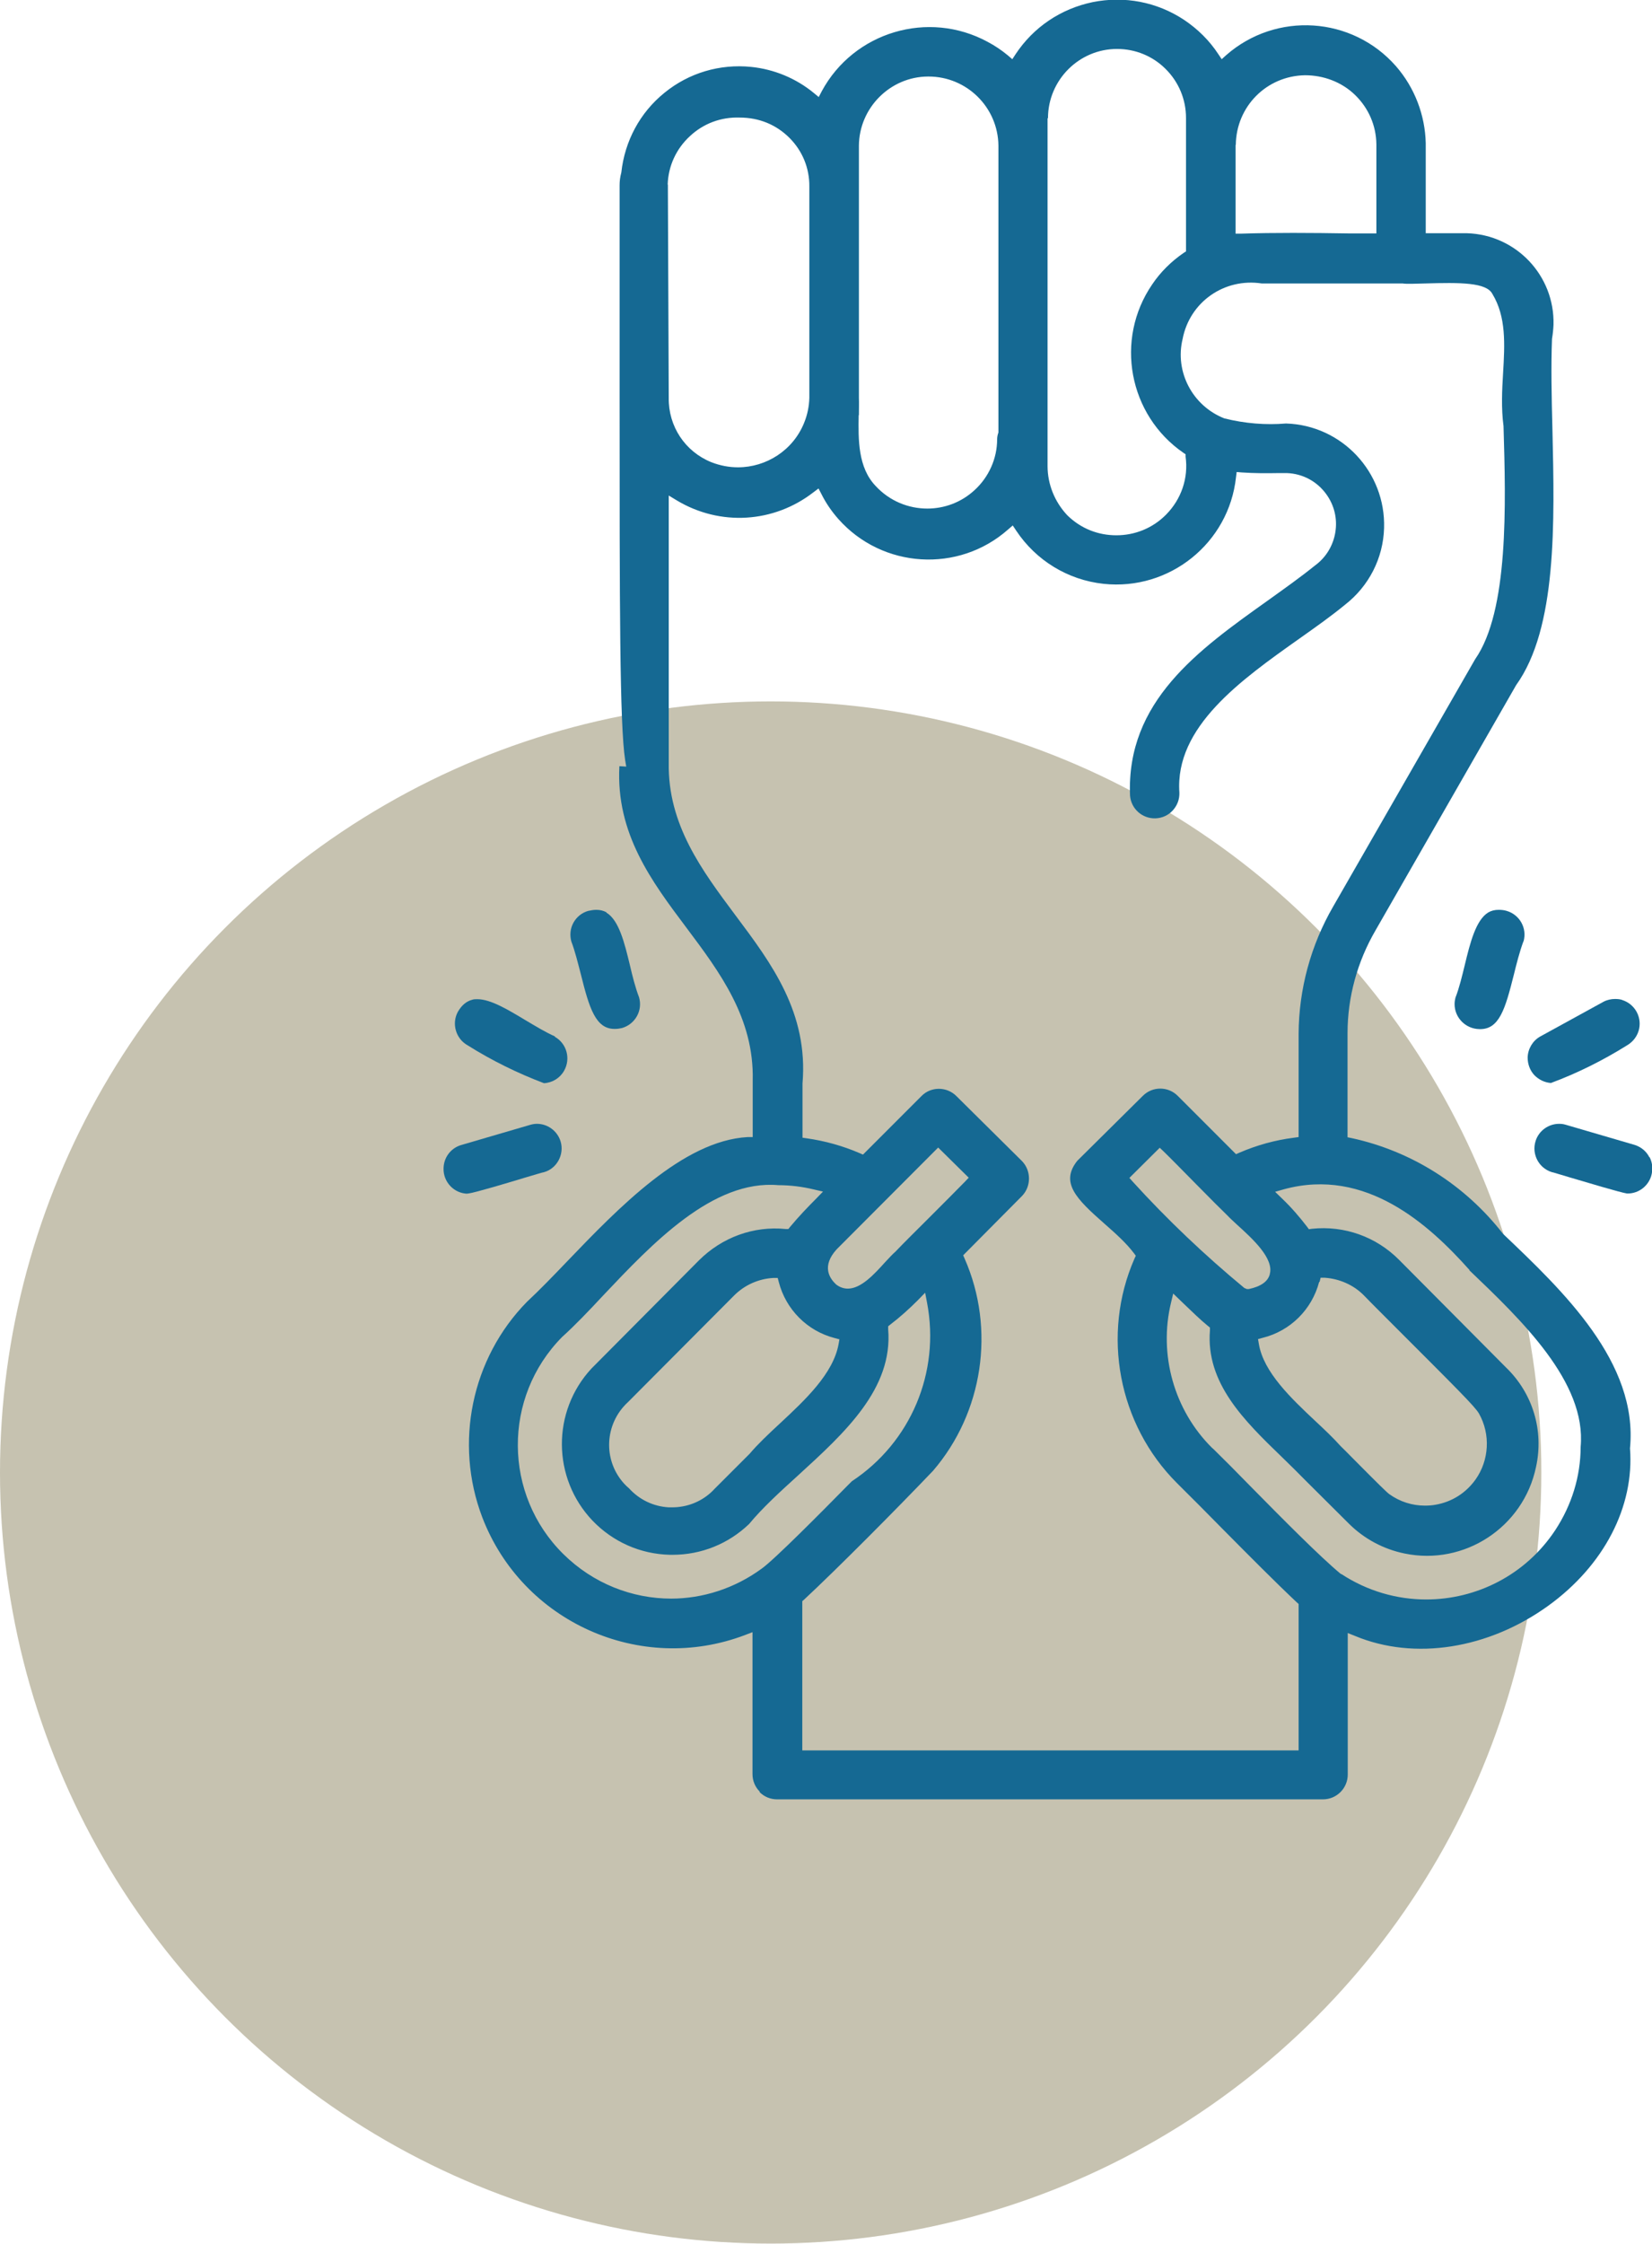
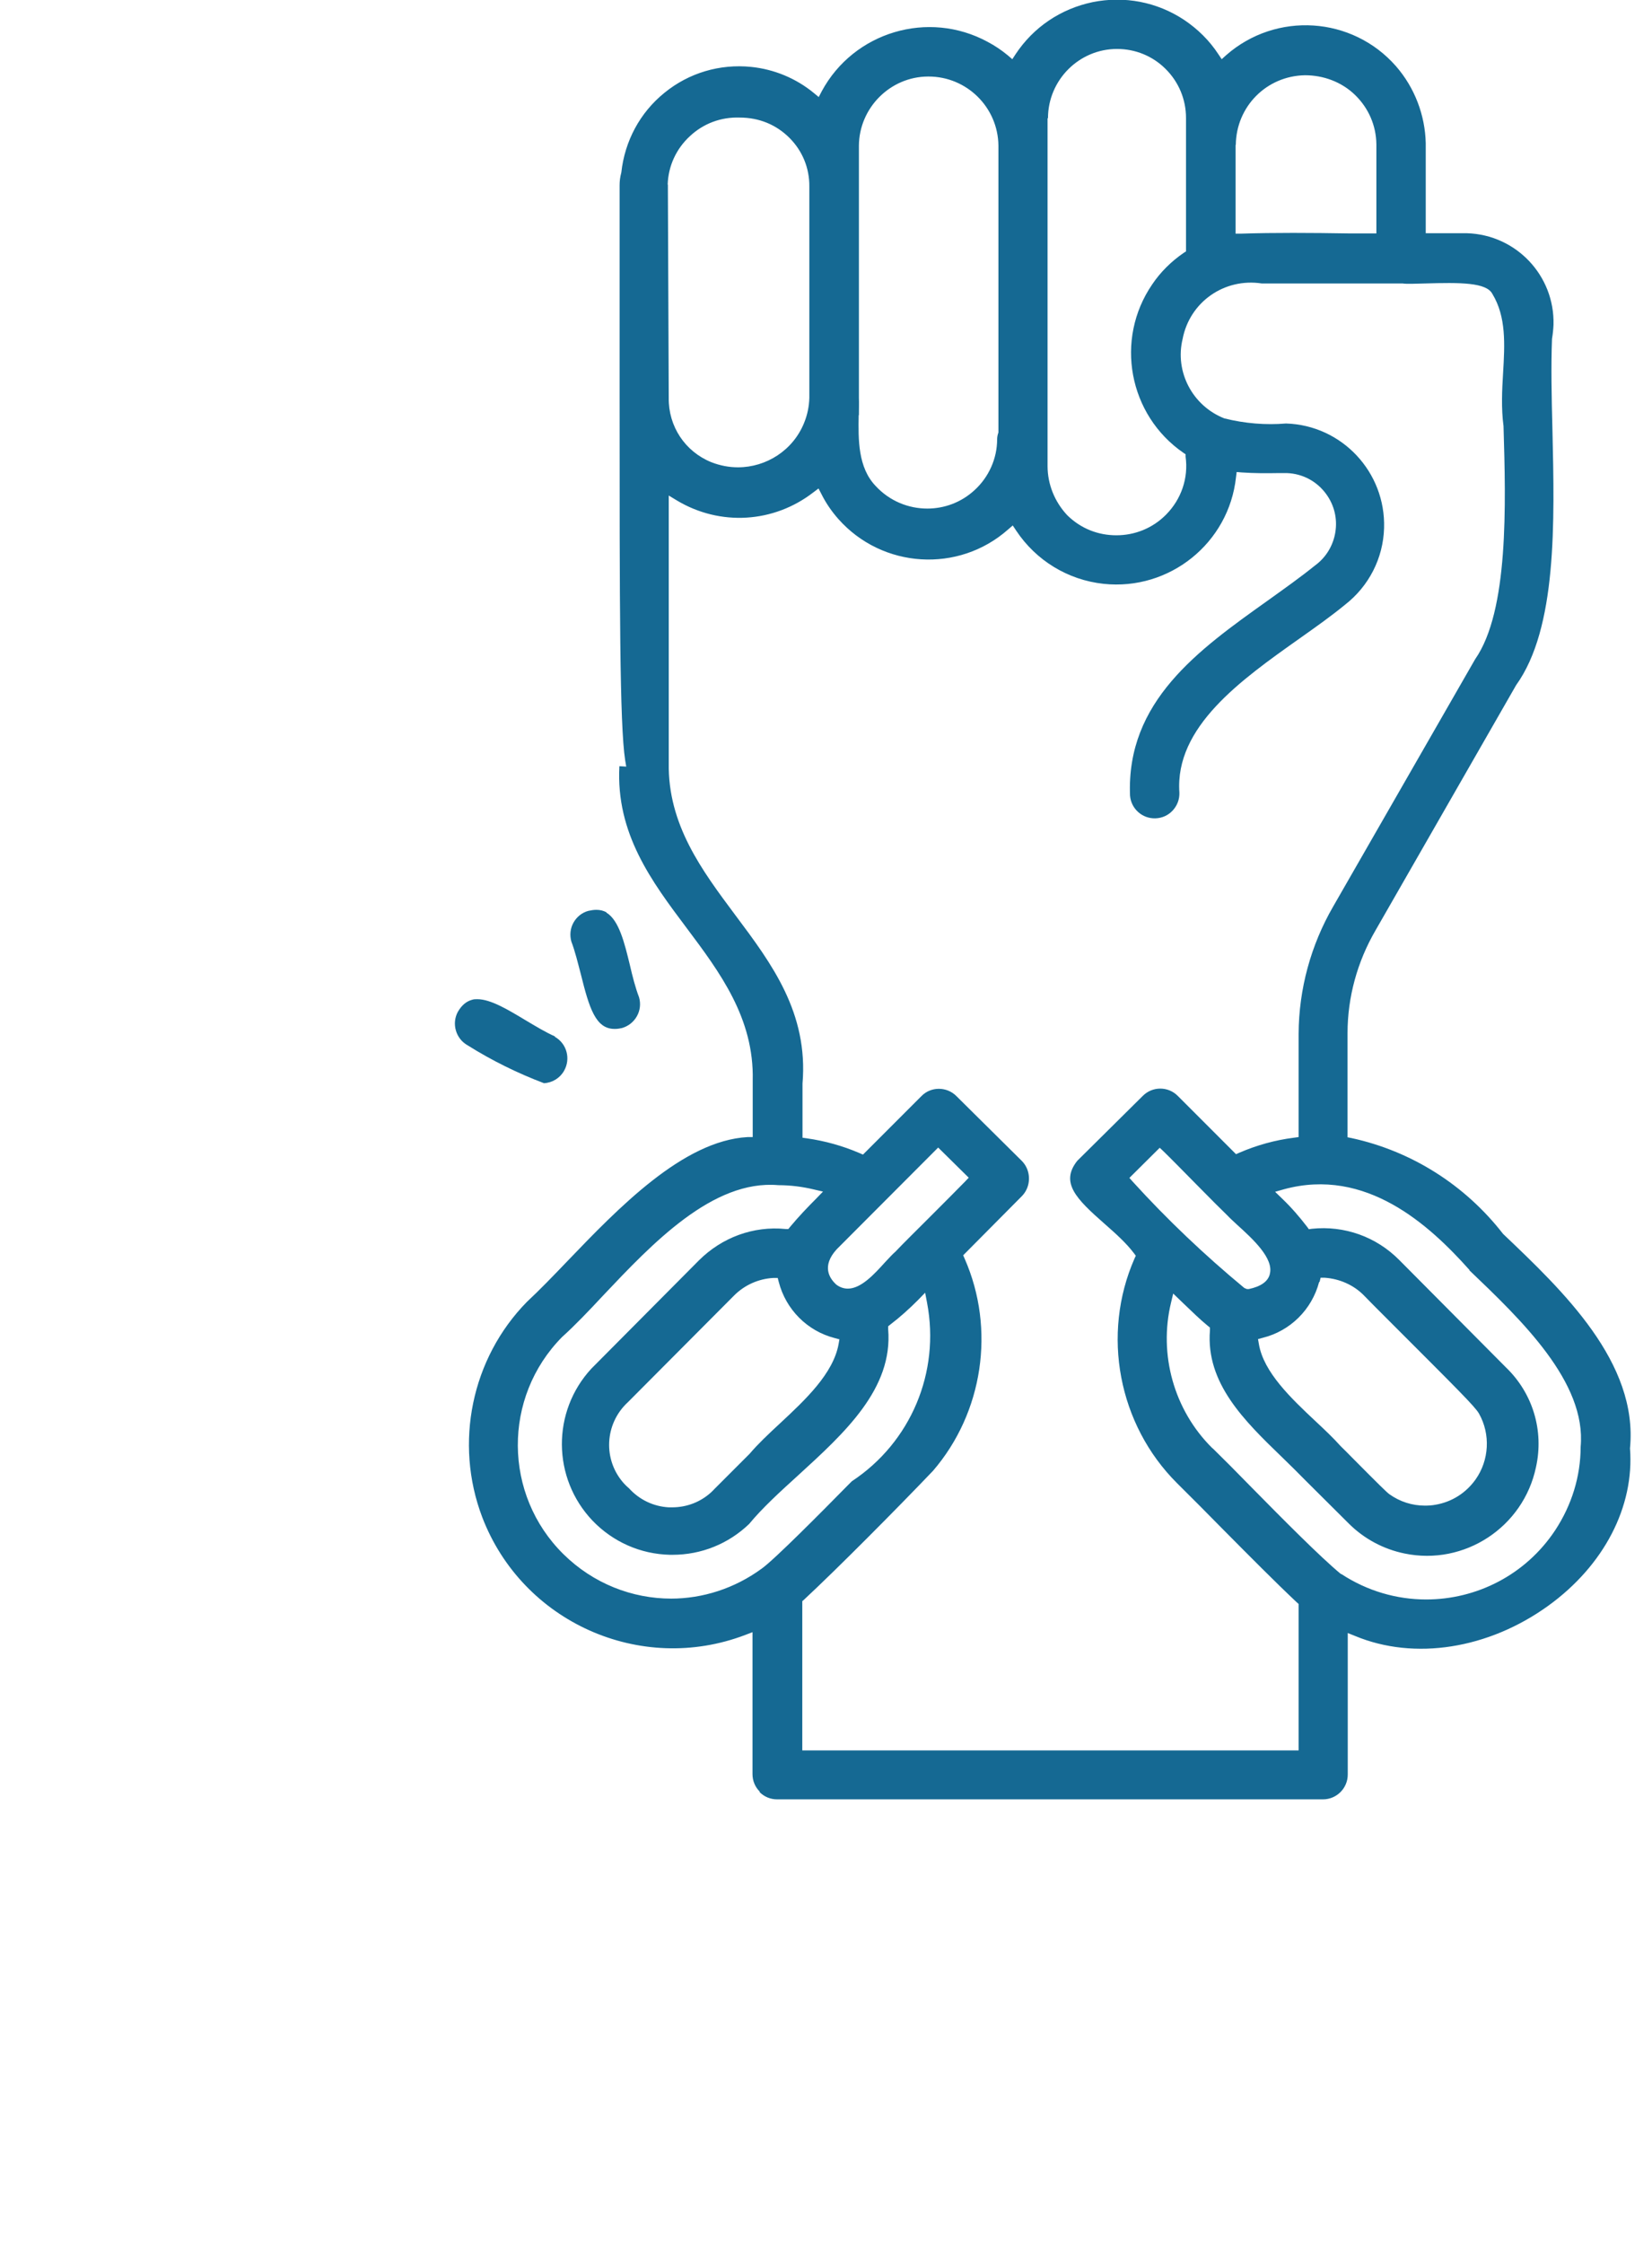
<svg xmlns="http://www.w3.org/2000/svg" viewBox="0 0 77.32 104.96">
  <defs>
    <style>
      .cls-1 {
        fill: #156993;
      }

      .cls-2 {
        fill: #c6c2b0;
        mix-blend-mode: multiply;
      }

      .cls-3 {
        isolation: isolate;
      }
    </style>
  </defs>
  <g class="cls-3">
    <g id="Layer_1">
-       <circle class="cls-2" cx="36.07" cy="68.88" r="36.07" />
      <g>
        <path class="cls-1" d="M28.39,42.68c-.14-.08-.3-.12-.48-.12-.12,0-.24.02-.38.05-.29.08-.54.28-.69.55-.15.27-.18.58-.1.88.18.47.31,1.02.45,1.55.39,1.57.69,2.54,1.57,2.54.01,0,.03,0,.04,0h0c.11,0,.21-.02.31-.04.62-.18.98-.82.8-1.44-.17-.44-.31-.99-.43-1.51-.25-1.03-.51-2.1-1.1-2.45Z" />
        <path class="cls-1" d="M35.55,83.83c.22.22.51.34.82.34h25.55c.64,0,1.16-.52,1.16-1.16v-6.62l.35.14c2.77,1.15,6.23.61,9.04-1.42,2.6-1.88,4.03-4.63,3.82-7.36.39-4.01-3.12-7.35-5.94-10.03-1.78-2.29-4.28-3.87-7.08-4.48l-.2-.04v-4.87c0-1.69.46-3.35,1.31-4.81l6.58-11.47c1.92-2.67,1.8-7.6,1.7-11.94-.04-1.54-.07-2.98-.02-4.26.04-.24.06-.45.07-.66.06-2.3-1.75-4.21-4.05-4.28h-1.93v-4.21c-.03-1.32-.52-2.6-1.39-3.6-2.05-2.34-5.61-2.57-7.95-.52l-.21.19-.16-.24c-.42-.64-.96-1.17-1.6-1.6-1.27-.84-2.79-1.13-4.28-.83-1.49.31-2.77,1.17-3.61,2.44l-.15.23-.21-.18c-.29-.24-.6-.45-.94-.63-2.78-1.51-6.27-.47-7.77,2.31l-.14.27-.23-.19c-.84-.69-1.86-1.11-2.93-1.22-1.47-.15-2.92.28-4.06,1.21-1.15.93-1.86,2.26-2.02,3.73-.06.22-.08.41-.08.6v9.88c0,9.74,0,15.34.26,17.01l.05.3-.32-.02c-.17,3.15,1.51,5.39,3.14,7.56,1.56,2.08,3.17,4.23,3.1,7.14v2.65h-.24c-3.02.17-6.04,3.31-8.46,5.83-.66.69-1.29,1.34-1.87,1.88-2.59,2.64-3.41,6.6-2.09,10.07,1.88,4.91,7.4,7.38,12.31,5.51l.34-.13v6.64c0,.31.12.6.34.82ZM68.77,59.42c2.44,2.33,5.49,5.24,5.21,8.26,0,1.38-.42,2.73-1.19,3.9-1.39,2.1-3.69,3.24-6.04,3.24-1.37,0-2.75-.39-3.97-1.19h-.02c-.97-.8-2.75-2.6-4.17-4.04-.72-.74-1.36-1.38-1.79-1.8h0l-.08-.07c-1.77-1.76-2.5-4.36-1.91-6.79l.1-.42.52.5c.36.34.72.7,1.1,1.01l.1.08v.13c-.2,2.47,1.61,4.23,3.37,5.93.39.38.77.75,1.12,1.11l2.03,2.02c.71.7,1.61,1.18,2.59,1.38,2.8.58,5.56-1.23,6.15-4.04.38-1.71-.15-3.46-1.41-4.67l-4.99-5.02c-1.08-1.09-2.57-1.62-4.09-1.46l-.14.02-.08-.11c-.36-.47-.75-.92-1.18-1.33l-.32-.31.42-.12c3.83-1.04,6.79,1.66,8.68,3.78ZM59.43,59.61c-.09.34-.42.57-.98.69h-.09l-.12-.05c-1.85-1.53-3.61-3.2-5.22-4.97l-.16-.18,1.42-1.41.18.17c.28.27.92.92,1.55,1.56.6.61,1.19,1.2,1.45,1.45.11.12.27.26.45.43.73.66,1.72,1.57,1.52,2.3ZM61.76,59.97l.05-.2h.2c.68.05,1.33.33,1.81.81.08.09.7.71,1.36,1.37,3.01,3.01,3.85,3.84,4.04,4.17h0c.55.97.48,2.19-.16,3.09-.45.63-1.11,1.05-1.88,1.18-.16.03-.33.04-.49.04-.59,0-1.17-.18-1.67-.54-.11-.08-.51-.47-1.7-1.67-.25-.26-.47-.47-.57-.57-.34-.38-.75-.77-1.18-1.17-1.14-1.07-2.43-2.29-2.65-3.61l-.04-.23.22-.06c1.29-.32,2.3-1.32,2.64-2.61ZM57.84,6.78c.02-1.8,1.44-3.23,3.24-3.26.86,0,1.71.31,2.34.92.63.61.99,1.43,1,2.31v4.17h-1.24c-1.83-.03-3.57-.04-5.09.01h-.26s0-4.15,0-4.15ZM49.05,5.53c0-1.78,1.45-3.24,3.23-3.24h0c.86,0,1.67.33,2.28.94.61.61.95,1.42.95,2.29v6.24l-.11.07c-.58.4-1.08.89-1.47,1.47-1.77,2.58-1.11,6.12,1.47,7.89l.09.06v.11c.14,1-.2,1.99-.91,2.71-.64.65-1.48.97-2.33.97s-1.66-.31-2.3-.94h0c-.59-.63-.92-1.45-.92-2.3V5.53ZM40.2,19.42c0-.28.01-.56,0-.82V6.82c.01-1.77,1.46-3.23,3.23-3.24h.03c1.79,0,3.25,1.44,3.27,3.23v13.42c-.04.11-.06.22-.06.32,0,.9-.39,1.77-1.06,2.38-.63.58-1.42.86-2.21.86-.88,0-1.76-.35-2.41-1.05-.84-.87-.82-2.18-.8-3.32ZM31.25,8.63c.03-.87.4-1.67,1.04-2.26.63-.59,1.45-.9,2.33-.87.92,0,1.72.34,2.33.95.61.61.94,1.42.93,2.28v9.88c-.01.4-.09.79-.24,1.16-.52,1.3-1.78,2.09-3.1,2.09-.42,0-.84-.08-1.25-.24h0c-1.23-.5-2.01-1.68-1.99-3.01l-.04-9.71c0-.08,0-.17,0-.26ZM34.41,42.8c-1.55-2.08-3.16-4.22-3.11-7.12,0-.17,0-7.04,0-12.06v-.44l.38.23c2.02,1.21,4.53,1.06,6.39-.38l.24-.18.14.27c.21.42.48.81.79,1.16,2.06,2.32,5.62,2.54,7.94.49l.22-.19.16.24c.93,1.4,2.42,2.31,4.09,2.49,3.09.33,5.87-1.91,6.2-4.99l.03-.24.24.02c.59.04,1.15.04,1.69.03h.43c.74.03,1.4.39,1.83.98.38.52.53,1.15.43,1.78-.1.63-.44,1.19-.95,1.56-.68.55-1.43,1.08-2.21,1.64-3.26,2.32-6.63,4.72-6.45,9.13.05.61.57,1.08,1.19,1.06.31-.01.6-.14.81-.37.21-.23.32-.52.31-.83-.22-3.08,2.88-5.27,5.62-7.21.78-.55,1.51-1.07,2.13-1.58,1.12-.87,1.79-2.18,1.83-3.59.08-2.61-1.97-4.81-4.59-4.89-.95.08-1.93,0-2.89-.24-1.49-.59-2.32-2.18-1.95-3.71.33-1.73,1.95-2.87,3.71-2.6h1.95c1.73,0,3.87,0,4.64,0,.19.03.6.01,1.03,0,1.68-.05,2.89-.05,3.17.49.65,1.07.58,2.35.5,3.7-.05.81-.09,1.65.02,2.48.11,3.67.25,8.65-1.33,10.91l-6.64,11.56c-1.05,1.81-1.61,3.87-1.62,5.96v4.83l-.22.03c-.88.11-1.74.35-2.55.7l-.16.07-2.73-2.73c-.45-.45-1.18-.45-1.63,0l-3.07,3.04c-.81,1.02-.05,1.78,1.27,2.94.5.44,1.01.89,1.38,1.38l.09.12-.06.13c-1.56,3.55-.76,7.77,1.99,10.51.7.69,1.43,1.43,2.14,2.15,1.26,1.27,2.46,2.48,3.47,3.43l.08.07v6.85h-23.23v-6.98l.08-.07c1.54-1.43,4.36-4.27,6.04-6.03,2.34-2.72,2.93-6.62,1.48-9.92l-.07-.16,2.75-2.77c.44-.45.44-1.19,0-1.64l-3.07-3.04c-.45-.45-1.19-.45-1.63,0l-2.74,2.74-.16-.07c-.79-.34-1.62-.57-2.46-.69l-.21-.03v-2.53c.28-3.31-1.45-5.62-3.12-7.85ZM39.14,60.09l-.02-.02c-.29-.27-.68-.84.04-1.63l4.75-4.76,1.43,1.41-.17.18c-.41.42-1.05,1.06-1.69,1.7-.59.59-1.18,1.17-1.57,1.58-.15.13-.31.31-.49.5-.49.54-1.11,1.23-1.74,1.23-.18,0-.37-.06-.54-.19ZM39.29,62.64l-.04.23c-.25,1.39-1.57,2.62-2.74,3.71-.54.5-1.04.97-1.42,1.42l-1.64,1.64c-.05.06-.12.12-.18.18-.5.45-1.14.69-1.81.69-.05,0-.1,0-.16,0-.72-.04-1.38-.36-1.86-.89-.08-.07-.16-.14-.23-.22-1-1.1-.92-2.8.18-3.81l4.97-4.99c.49-.49,1.14-.78,1.83-.82h.21s.05.19.05.19c.33,1.28,1.33,2.29,2.61,2.62l.22.06ZM31.42,74.78c-1.83,0-3.65-.7-5.05-2.08-2.82-2.78-2.85-7.34-.06-10.16.59-.53,1.24-1.21,1.92-1.94,2.29-2.42,5.13-5.43,8.2-5.16.56,0,1.12.07,1.66.2l.43.1-.31.32c-.39.39-.84.86-1.23,1.33l-.08.1h-.13c-1.52-.15-2.98.4-4.05,1.46l-5.04,5.07c-1.86,2.01-1.84,5.12.05,7.11.96,1,2.25,1.57,3.63,1.6.04,0,.08,0,.12,0,1.34,0,2.61-.51,3.58-1.44.62-.75,1.43-1.49,2.3-2.28,2.18-1.99,4.44-4.05,4.21-6.83v-.14s.1-.08.1-.08c.46-.35.89-.74,1.3-1.15l.33-.34.09.47c.62,3.25-.76,6.53-3.52,8.35l-.19.19c-1.19,1.21-3.42,3.46-4.02,3.89-1.28.94-2.78,1.41-4.26,1.41Z" />
        <path class="cls-1" d="M25.97,48.48c-.43-.19-.91-.48-1.38-.76-.8-.48-1.62-.98-2.25-.98-.09,0-.17,0-.25.03-.26.07-.48.25-.66.56-.3.55-.1,1.26.46,1.57,1.13.71,2.33,1.3,3.57,1.77.39-.02.75-.24.94-.58.32-.56.13-1.27-.43-1.59Z" />
-         <path class="cls-1" d="M77.2,54.14c-.14-.28-.38-.48-.68-.58l-3.25-.95c-.1-.03-.2-.04-.3-.04-.49,0-.95.32-1.1.81-.19.61.15,1.26.76,1.45.04,0,.37.11.82.24.78.23,2.38.71,2.7.76h.05c.5-.01.93-.34,1.08-.81.09-.3.07-.61-.07-.89Z" />
-         <path class="cls-1" d="M75.94,46.78c-.11-.04-.23-.05-.35-.05-.18,0-.37.04-.54.13l-2.97,1.63c-.35.2-.57.58-.58.98,0,.31.11.61.32.83.21.21.48.34.77.36,1.24-.46,2.44-1.06,3.56-1.76.55-.32.75-.99.46-1.55-.14-.27-.39-.48-.68-.57Z" />
-         <path class="cls-1" d="M21.87,55.83h.05c.32-.04,1.92-.52,2.71-.76.44-.13.77-.23.84-.24.59-.17.95-.82.77-1.43-.15-.5-.61-.83-1.11-.83-.11,0-.22.02-.32.05l-3.25.95c-.47.15-.79.58-.8,1.08-.02.64.49,1.18,1.13,1.19Z" />
-         <path class="cls-1" d="M71.31,44.03c.17-.61-.18-1.24-.79-1.42-.13-.04-.26-.05-.38-.05-.18,0-.34.04-.48.12-.58.35-.85,1.41-1.1,2.45-.13.53-.26,1.08-.44,1.54-.02.08-.04.19-.04.3,0,.64.52,1.16,1.16,1.17h0c.93.03,1.21-.94,1.61-2.53.13-.53.27-1.08.45-1.57Z" />
      </g>
    </g>
  </g>
</svg>